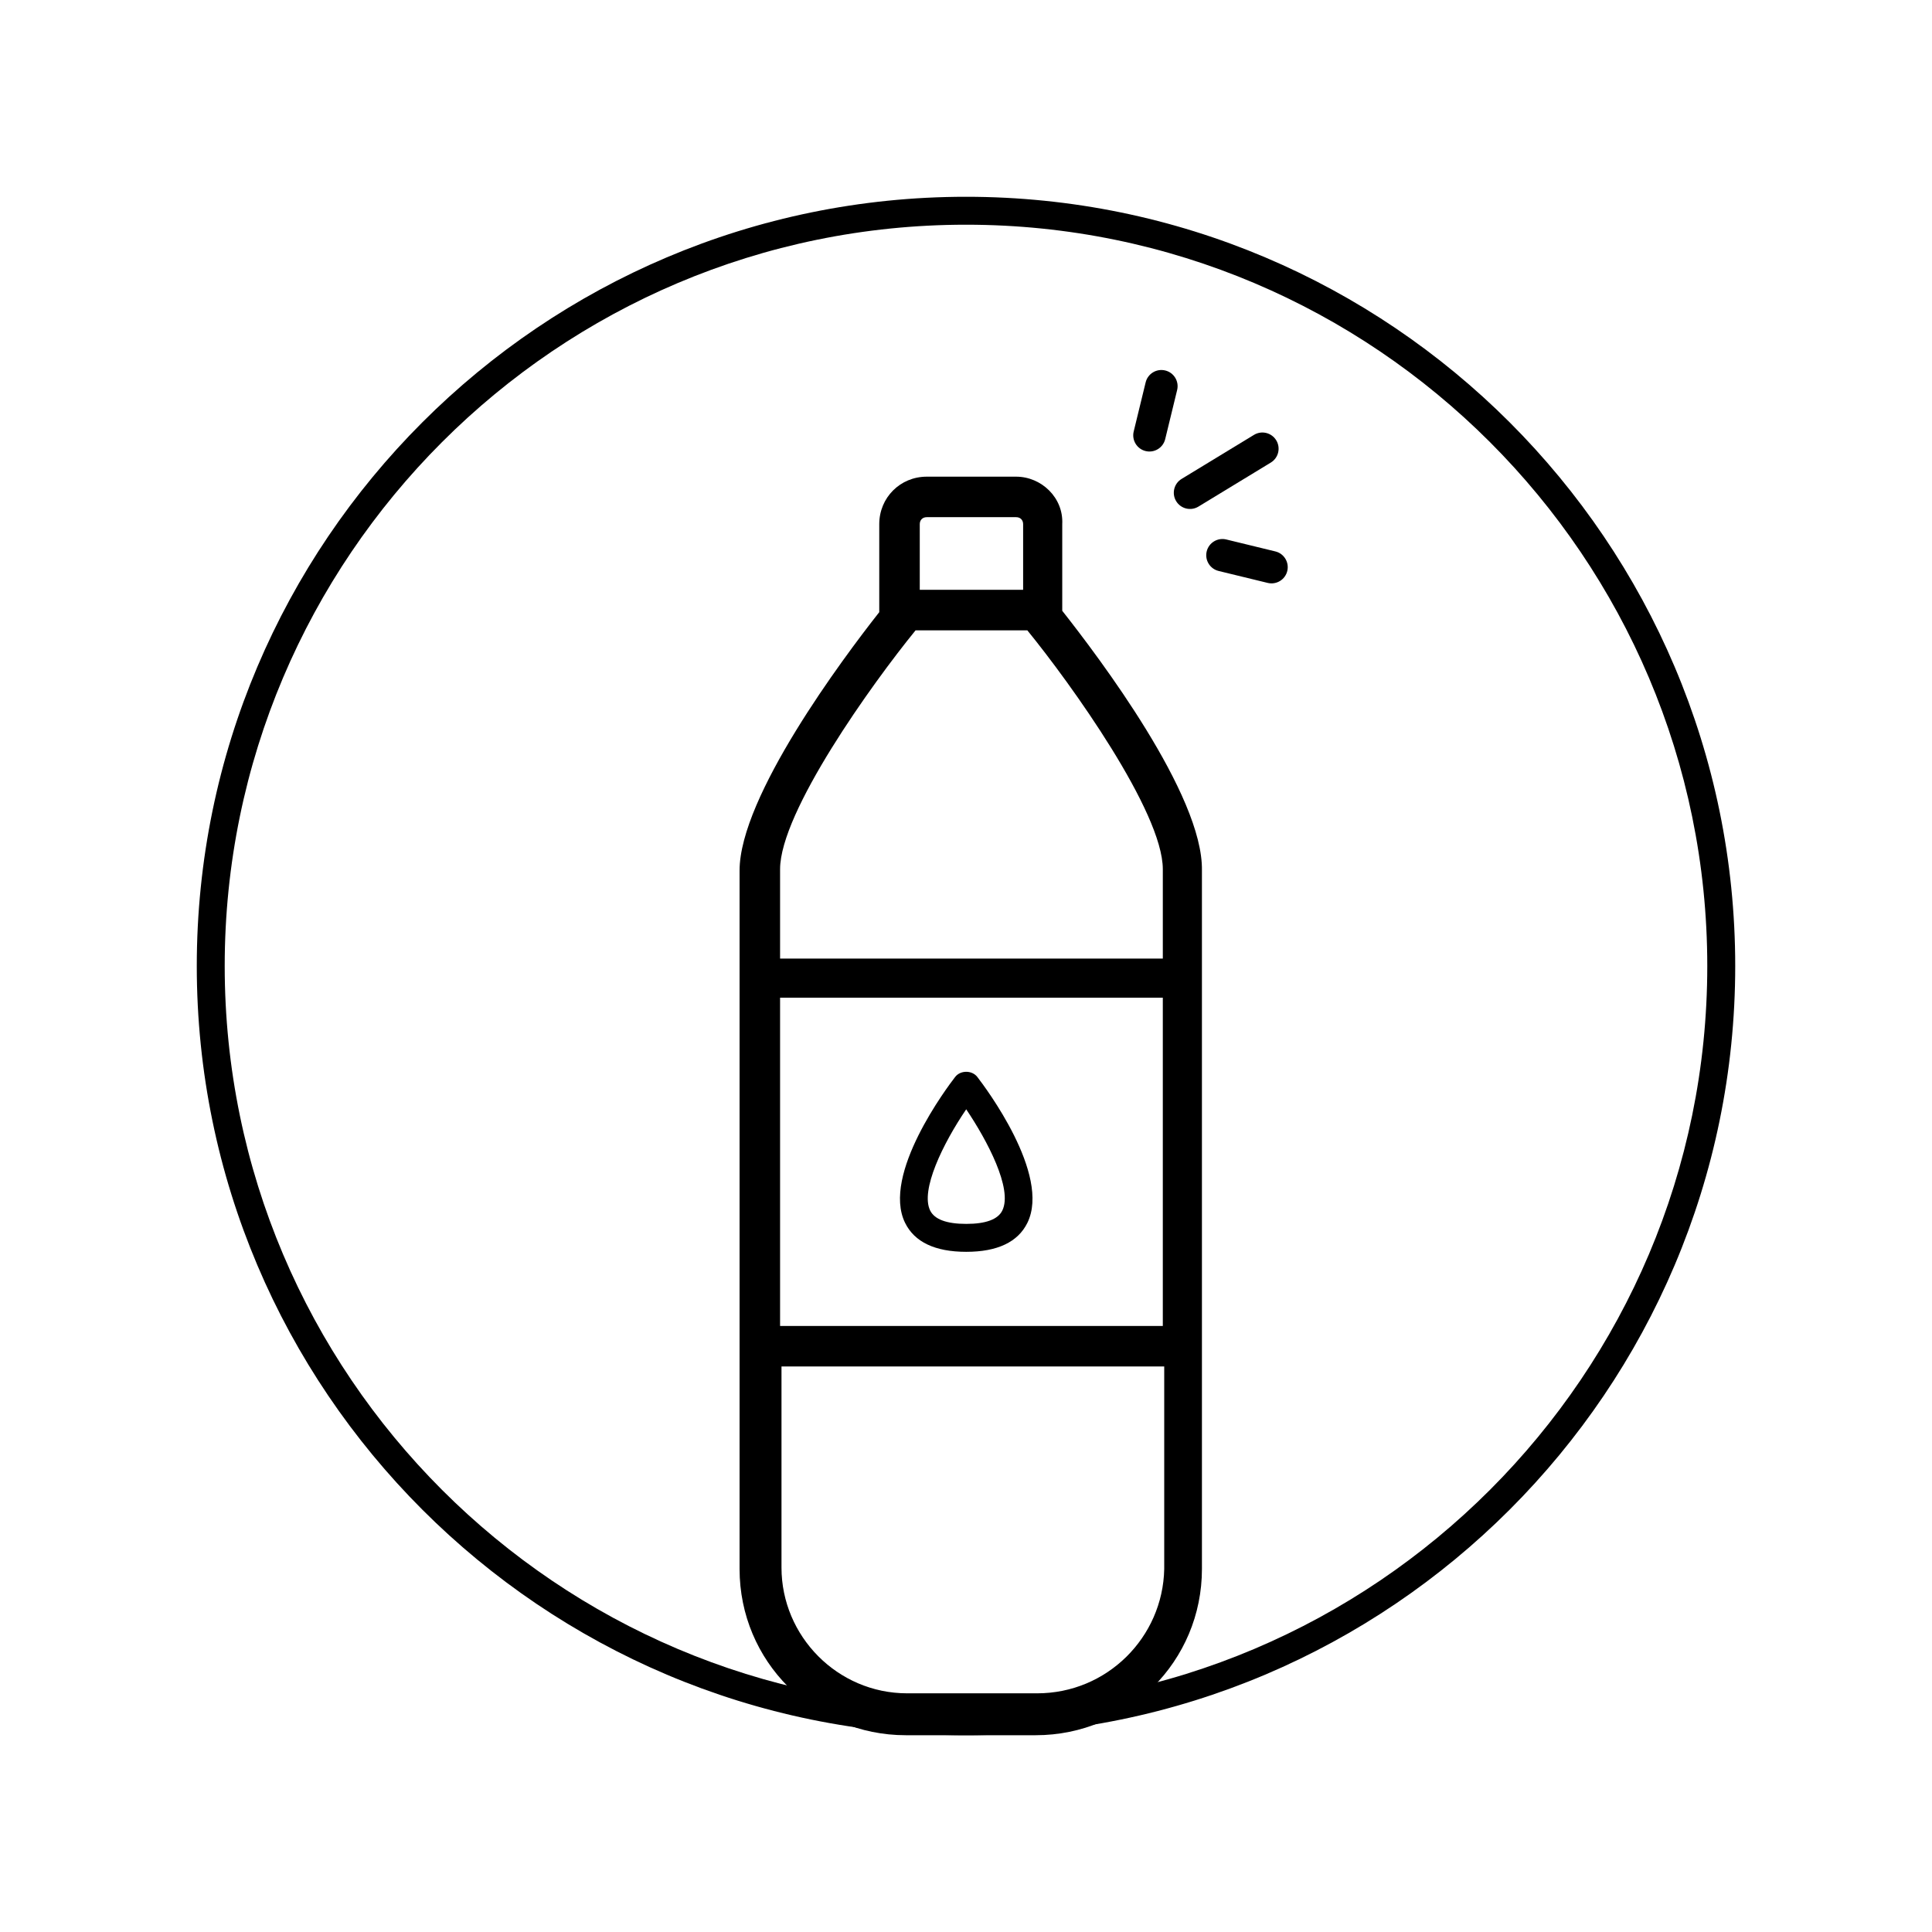
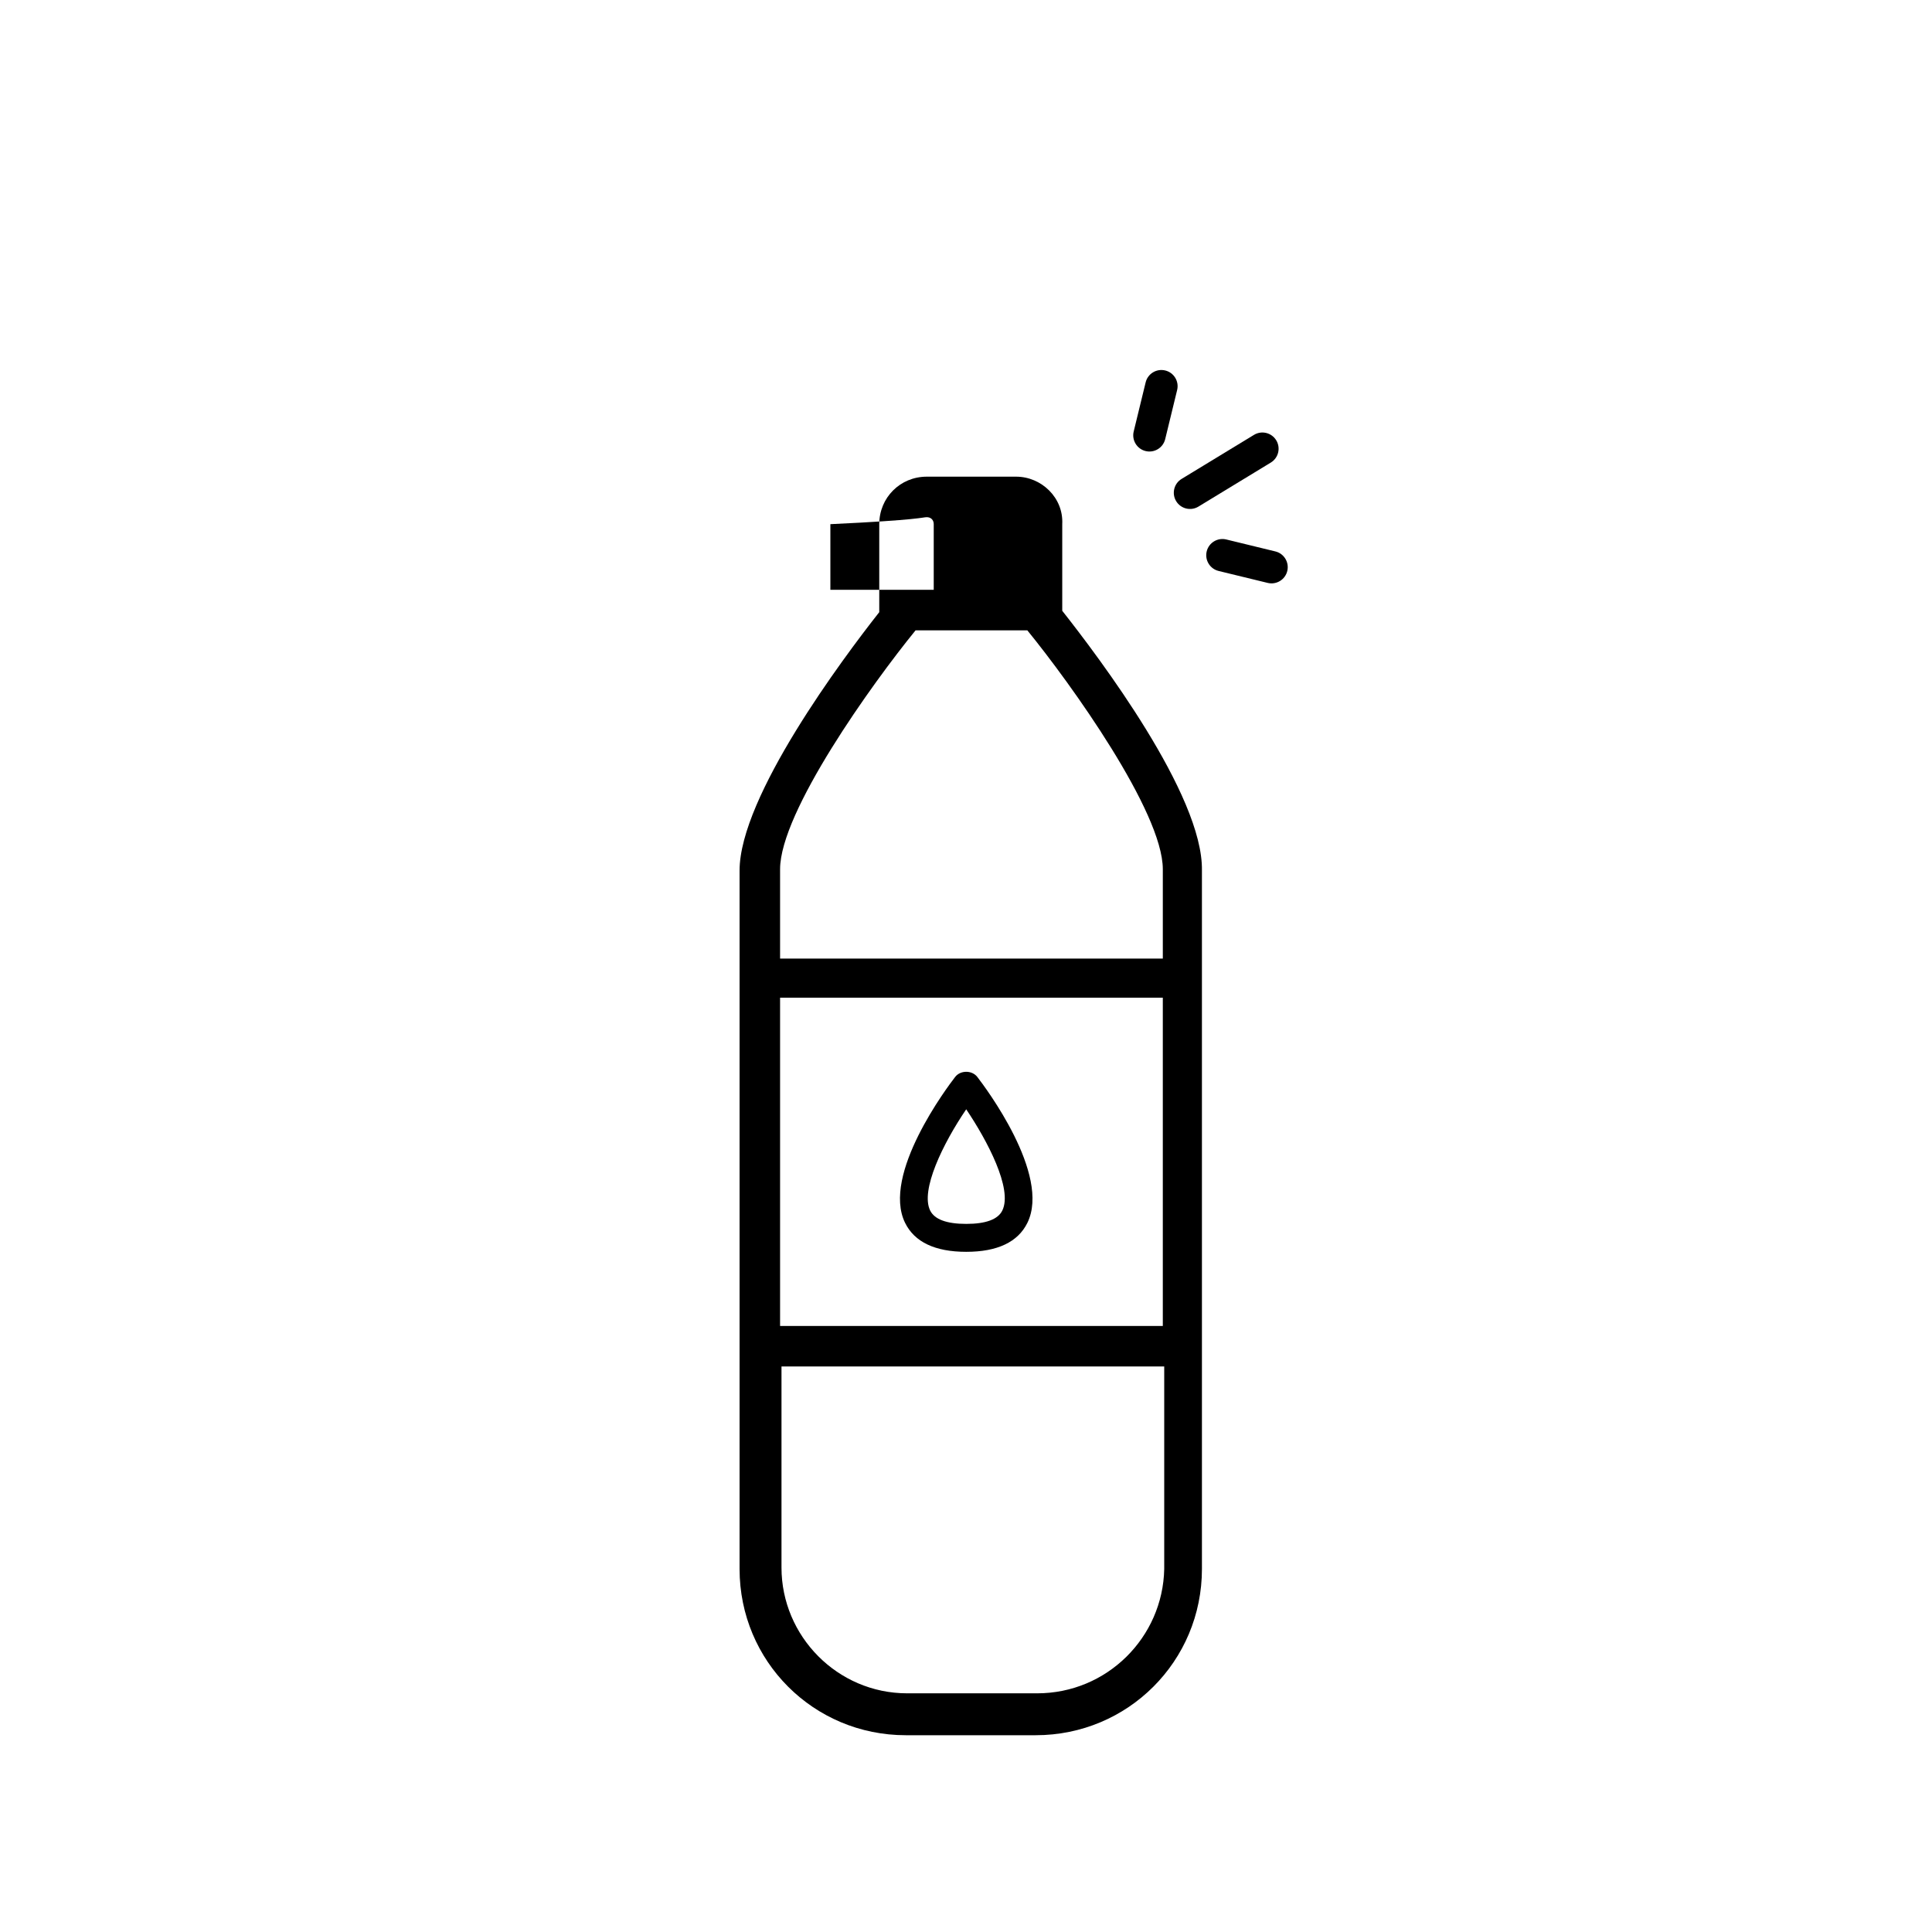
<svg xmlns="http://www.w3.org/2000/svg" version="1.1" id="Layer_1" x="0px" y="0px" viewBox="0 0 130 130" style="enable-background:new 0 0 130 130;" xml:space="preserve">
  <g>
-     <path d="M65,116.759c-28.54,0-51.759-23.219-51.759-51.759S36.46,13.241,65,13.241S116.759,36.46,116.759,65   S93.54,116.759,65,116.759z M65,15.12c-27.504,0-49.88,22.376-49.88,49.88S37.496,114.88,65,114.88   c27.503,0,49.879-22.376,49.879-49.88S92.504,15.12,65,15.12z" />
    <g>
-       <path d="M71.476,41.098C71.57,41.098,71.57,41.098,71.476,41.098V35.27c0.094-1.786-1.41-3.196-3.102-3.196h-6.015    c-1.786,0-3.196,1.41-3.196,3.196v5.827c0,0,0,0,0,0.094c-2.444,3.102-9.399,12.407-9.399,17.388v46.995    c0,6.203,4.981,11.185,11.185,11.185h8.741c6.203,0,11.185-4.981,11.185-11.185V58.58C80.969,53.504,73.92,44.199,71.476,41.098z     M52.49,67.133h25.753v22.088H52.49V67.133z M62.359,34.8h6.015c0.282,0,0.47,0.188,0.47,0.47v4.418h-6.955V35.27    C61.889,34.988,62.077,34.8,62.359,34.8z M61.607,42.414h7.519c2.914,3.572,9.117,12.219,9.117,16.072v6.015H52.49v-6.015    C52.49,54.632,58.694,45.985,61.607,42.414z M69.785,113.94h-8.741c-4.699,0-8.459-3.854-8.459-8.459V91.946h25.753v13.629    C78.244,110.18,74.484,113.94,69.785,113.94z" />
+       <path d="M71.476,41.098C71.57,41.098,71.57,41.098,71.476,41.098V35.27c0.094-1.786-1.41-3.196-3.102-3.196h-6.015    c-1.786,0-3.196,1.41-3.196,3.196v5.827c0,0,0,0,0,0.094c-2.444,3.102-9.399,12.407-9.399,17.388v46.995    c0,6.203,4.981,11.185,11.185,11.185h8.741c6.203,0,11.185-4.981,11.185-11.185V58.58C80.969,53.504,73.92,44.199,71.476,41.098z     M52.49,67.133h25.753v22.088H52.49V67.133z M62.359,34.8c0.282,0,0.47,0.188,0.47,0.47v4.418h-6.955V35.27    C61.889,34.988,62.077,34.8,62.359,34.8z M61.607,42.414h7.519c2.914,3.572,9.117,12.219,9.117,16.072v6.015H52.49v-6.015    C52.49,54.632,58.694,45.985,61.607,42.414z M69.785,113.94h-8.741c-4.699,0-8.459-3.854-8.459-8.459V91.946h25.753v13.629    C78.244,110.18,74.484,113.94,69.785,113.94z" />
      <path d="M65.016,84.232c-2.095,0-3.481-0.656-4.116-1.951c-1.594-3.25,2.859-9.156,3.372-9.818c0.356-0.459,1.131-0.459,1.487,0    c0.513,0.663,4.967,6.568,3.372,9.818C68.496,83.576,67.111,84.232,65.016,84.232z M65.014,74.643    c-1.575,2.316-3.094,5.449-2.426,6.81c0.293,0.597,1.11,0.9,2.428,0.9c1.318,0,2.135-0.303,2.428-0.9    C68.158,79.996,66.418,76.724,65.014,74.643z" />
    </g>
    <g>
      <path d="M79.207,26.245l-0.804,3.304c-0.142,0.585-0.732,0.944-1.317,0.802v0c-0.585-0.142-0.944-0.732-0.802-1.317l0.804-3.304    c0.142-0.585,0.732-0.944,1.317-0.802v0C78.991,25.07,79.35,25.66,79.207,26.245z" />
      <path d="M85.51,31.125l-4.87,2.963c-0.514,0.313-1.185,0.15-1.498-0.365v0c-0.313-0.514-0.15-1.185,0.365-1.498l4.87-2.963    c0.514-0.313,1.185-0.15,1.498,0.365v0C86.188,30.141,86.025,30.812,85.51,31.125z" />
      <path d="M86.618,38.421L86.618,38.421c-0.142,0.585-0.732,0.944-1.317,0.802l-3.303-0.804c-0.585-0.142-0.944-0.732-0.802-1.317v0    c0.142-0.585,0.732-0.944,1.317-0.802l3.303,0.804C86.401,37.246,86.76,37.836,86.618,38.421z" />
    </g>
  </g>
</svg>